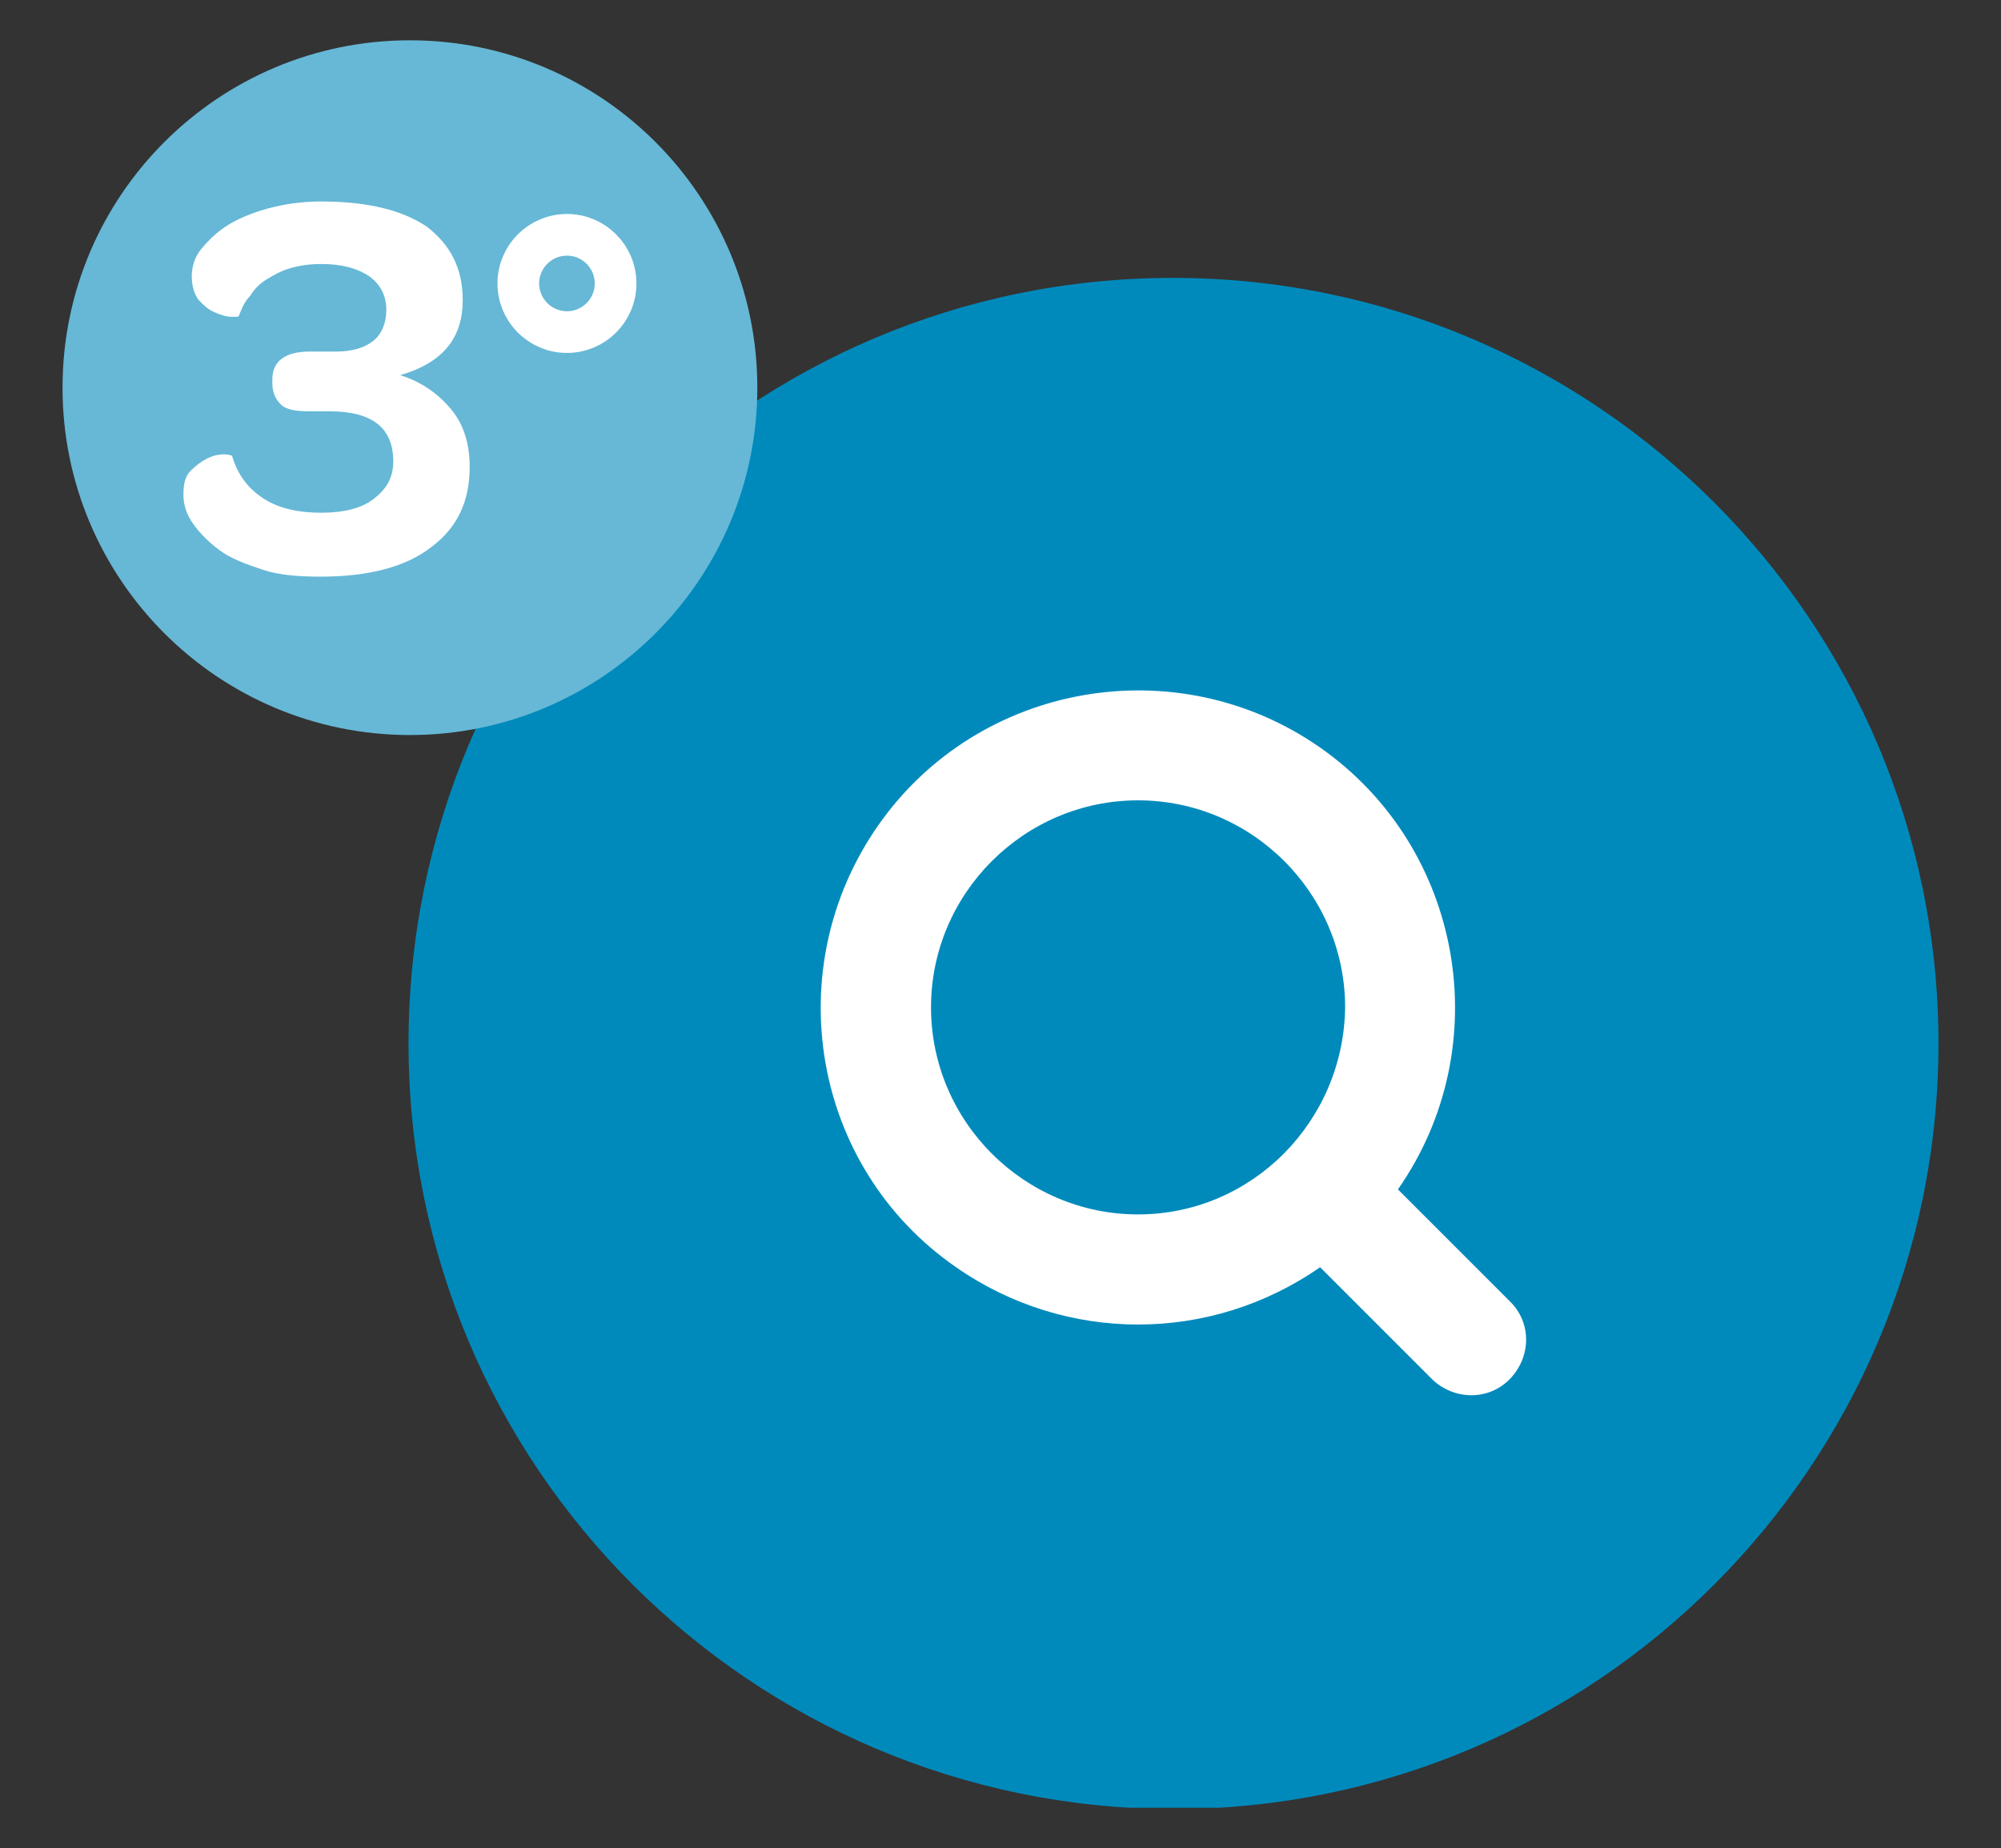
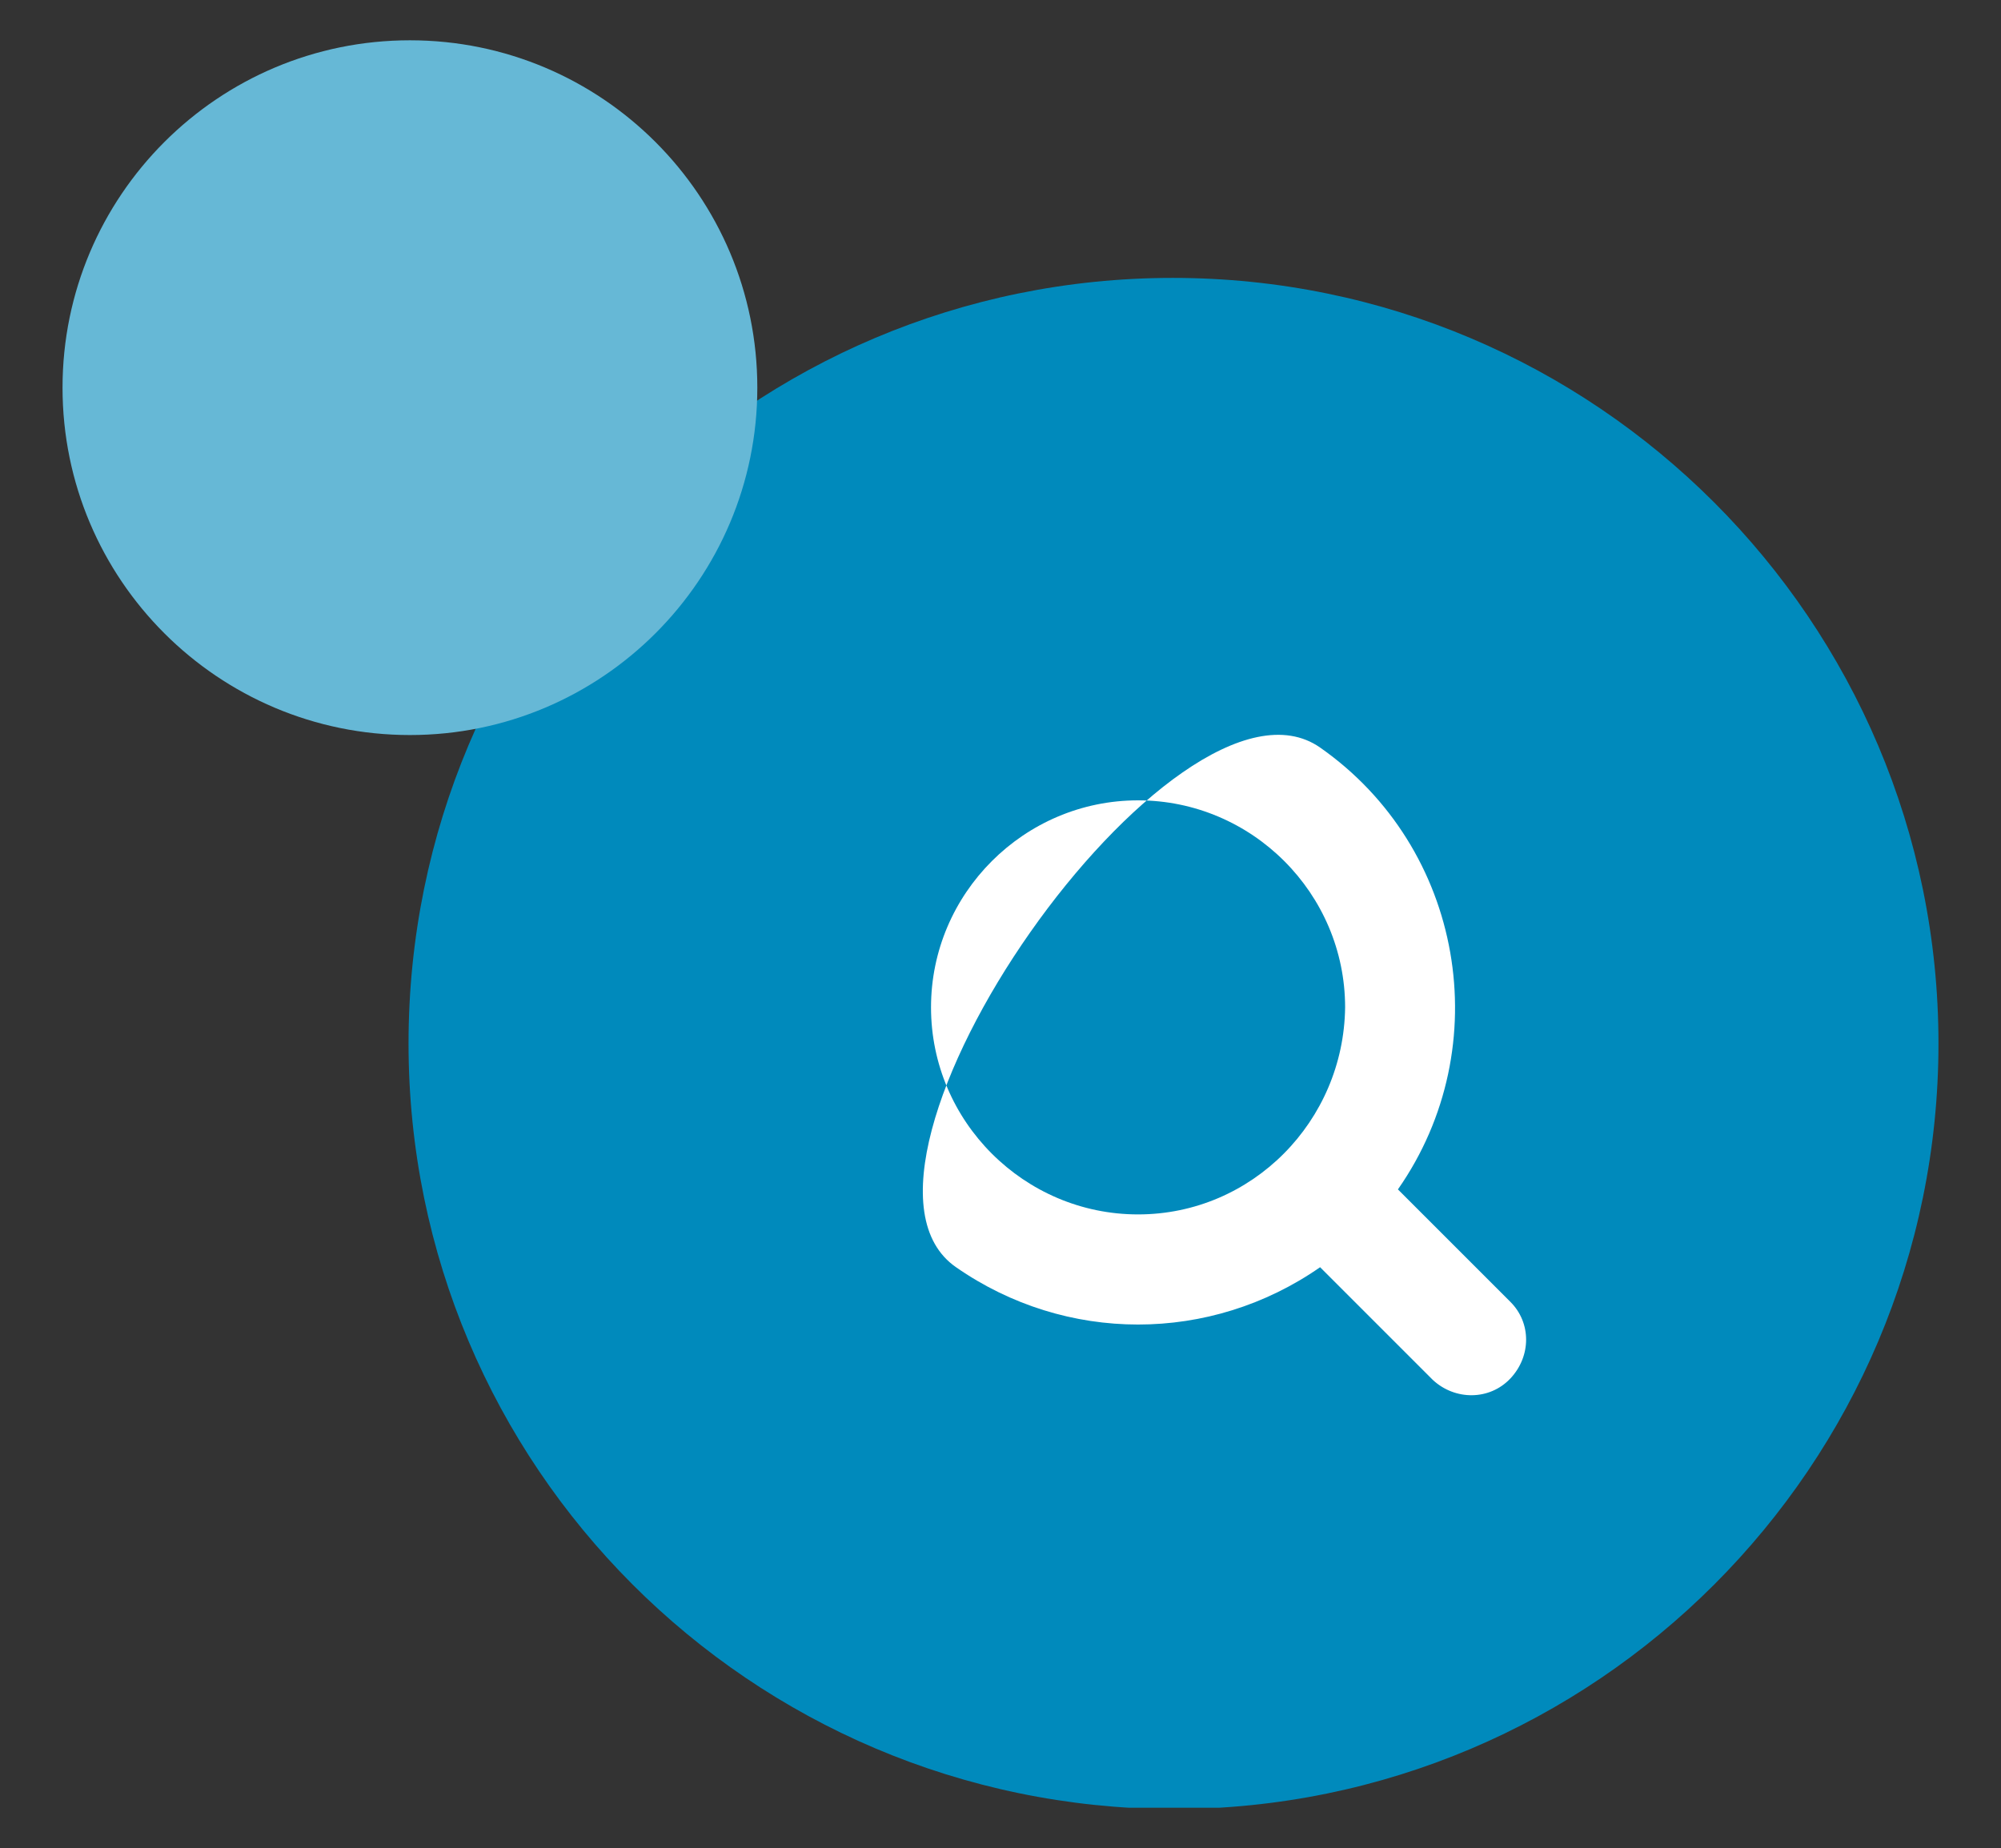
<svg xmlns="http://www.w3.org/2000/svg" xmlns:xlink="http://www.w3.org/1999/xlink" version="1.1" id="Capa_1" x="0px" y="0px" viewBox="0 0 144 133" style="enable-background:new 0 0 144 133;" xml:space="preserve">
  <rect x="0" y="0" width="144" height="133" fill="#333333" stroke="none" />
  <style type="text/css">
	.st0{clip-path:url(#SVGID_2_);}
	.st1{fill:#008ABC;}
	.st2{fill:#FFFFFF;}
	.st3{clip-path:url(#SVGID_4_);fill:#66B8D6;}
	.st4{clip-path:url(#SVGID_6_);fill:#FFFFFF;}
	.st5{clip-path:url(#SVGID_8_);fill:none;stroke:#FFFFFF;stroke-width:3;}
</style>
  <g id="Capa_2_1_">
    <g id="Capa_1-2">
      <g>
        <defs>
          <rect id="SVGID_1_" x="29.4" y="20" width="110.1" height="110.1" />
        </defs>
        <clipPath id="SVGID_2_">
          <use xlink:href="#SVGID_1_" style="overflow:visible;" />
        </clipPath>
        <g class="st0">
          <path class="st1" d="M29.4,75.1C29.4,44.6,54,20,84.4,20s55.1,24.7,55.1,55.1c0,30.4-24.7,55.1-55.1,55.1      C54,130.1,29.4,105.5,29.4,75.1C29.4,75.1,29.4,75.1,29.4,75.1" />
        </g>
      </g>
-       <path class="st2" d="M108.7,93.7l-8.1-8.1c7.2-10.3,4.7-24.6-5.6-31.8s-24.6-4.7-31.8,5.6S58.4,84,68.8,91.2    c7.9,5.5,18.3,5.5,26.2,0l8.1,8.1c1.6,1.5,4.1,1.5,5.6-0.1C110.2,97.6,110.2,95.2,108.7,93.7L108.7,93.7z M81.9,87.4    c-8.2,0-14.9-6.7-14.9-14.9c0-8.2,6.7-14.9,14.9-14.9c8.2,0,14.9,6.7,14.9,14.9c0,0,0,0,0,0C96.7,80.7,90.1,87.4,81.9,87.4z" />
+       <path class="st2" d="M108.7,93.7l-8.1-8.1c7.2-10.3,4.7-24.6-5.6-31.8S58.4,84,68.8,91.2    c7.9,5.5,18.3,5.5,26.2,0l8.1,8.1c1.6,1.5,4.1,1.5,5.6-0.1C110.2,97.6,110.2,95.2,108.7,93.7L108.7,93.7z M81.9,87.4    c-8.2,0-14.9-6.7-14.9-14.9c0-8.2,6.7-14.9,14.9-14.9c8.2,0,14.9,6.7,14.9,14.9c0,0,0,0,0,0C96.7,80.7,90.1,87.4,81.9,87.4z" />
    </g>
  </g>
  <g>
    <defs>
      <rect id="SVGID_3_" x="4.5" y="2.9" width="135" height="127.2" />
    </defs>
    <clipPath id="SVGID_4_">
      <use xlink:href="#SVGID_3_" style="overflow:visible;" />
    </clipPath>
    <path class="st3" d="M29.5,52.9c13.8,0,25-11.2,25-25s-11.2-25-25-25s-25,11.2-25,25S15.7,52.9,29.5,52.9" />
  </g>
  <g>
    <defs>
-       <rect id="SVGID_5_" x="4.5" y="2.9" width="135" height="127.2" />
-     </defs>
+       </defs>
    <clipPath id="SVGID_6_">
      <use xlink:href="#SVGID_5_" style="overflow:visible;" />
    </clipPath>
    <path class="st4" d="M33.3,21.6c0-2.3-0.9-4-2.6-5.3c-1.8-1.2-4.3-1.8-7.6-1.8c-1.4,0-2.7,0.2-3.8,0.5s-2.1,0.7-2.9,1.2   c-0.8,0.5-1.4,1.1-1.9,1.7s-0.7,1.3-0.7,2c0,0.7,0.2,1.3,0.5,1.7c0.4,0.4,0.7,0.7,1.2,0.9s0.8,0.3,1.2,0.3s0.5,0,0.5-0.1   c0.2-0.5,0.4-1,0.8-1.4c0.3-0.5,0.7-0.9,1.2-1.2c0.5-0.3,1-0.6,1.7-0.8s1.4-0.3,2.2-0.3c1.5,0,2.6,0.3,3.5,0.9   c0.8,0.6,1.2,1.4,1.2,2.4c0,0.9-0.3,1.7-0.9,2.2c-0.6,0.5-1.5,0.8-2.7,0.8h-1.9c-1.8,0-2.7,0.7-2.7,2v0.3c0,0.6,0.2,1.1,0.6,1.5   s1.1,0.5,2.1,0.5h1.4c3.1,0,4.6,1.2,4.6,3.6c0,1.2-0.5,2-1.4,2.7s-2.2,1-3.8,1s-3-0.3-4.1-1c-1.1-0.7-1.9-1.7-2.3-3.1   c0,0-0.2-0.1-0.6-0.1c-0.4,0-0.8,0.1-1.2,0.3c-0.4,0.2-0.8,0.5-1.2,0.9s-0.5,1-0.5,1.7c0,0.7,0.2,1.4,0.7,2.1s1.1,1.3,1.9,1.9   s1.9,1,3.1,1.4s2.6,0.5,4.2,0.5c3.4,0,6.1-0.7,7.9-2.1c1.9-1.4,2.8-3.3,2.8-5.8c0-1.6-0.4-3-1.3-4.1c-0.9-1.1-2.1-2-3.7-2.5   C31.9,26.1,33.3,24.3,33.3,21.6" />
  </g>
  <g>
    <defs>
      <rect id="SVGID_7_" x="4.5" y="2.9" width="135" height="127.2" />
    </defs>
    <clipPath id="SVGID_8_">
      <use xlink:href="#SVGID_7_" style="overflow:visible;" />
    </clipPath>
-     <circle class="st5" cx="40.8" cy="20.4" r="3.5" />
  </g>
</svg>